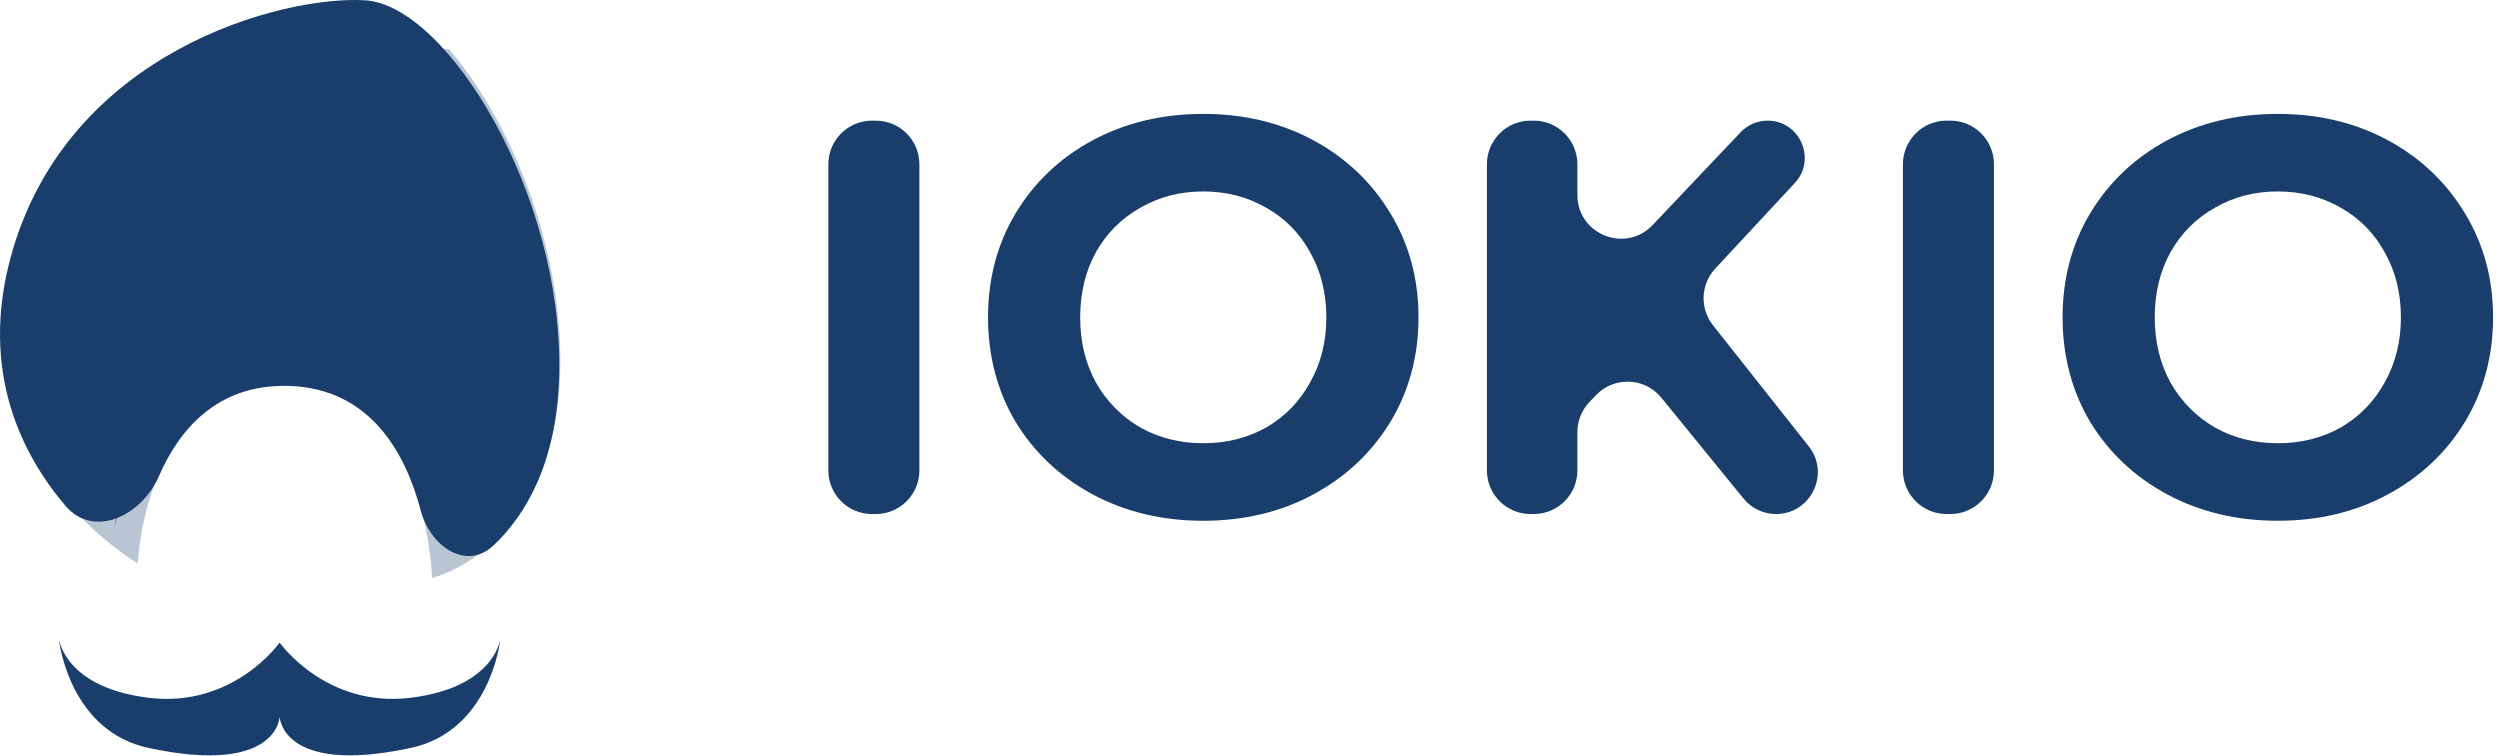
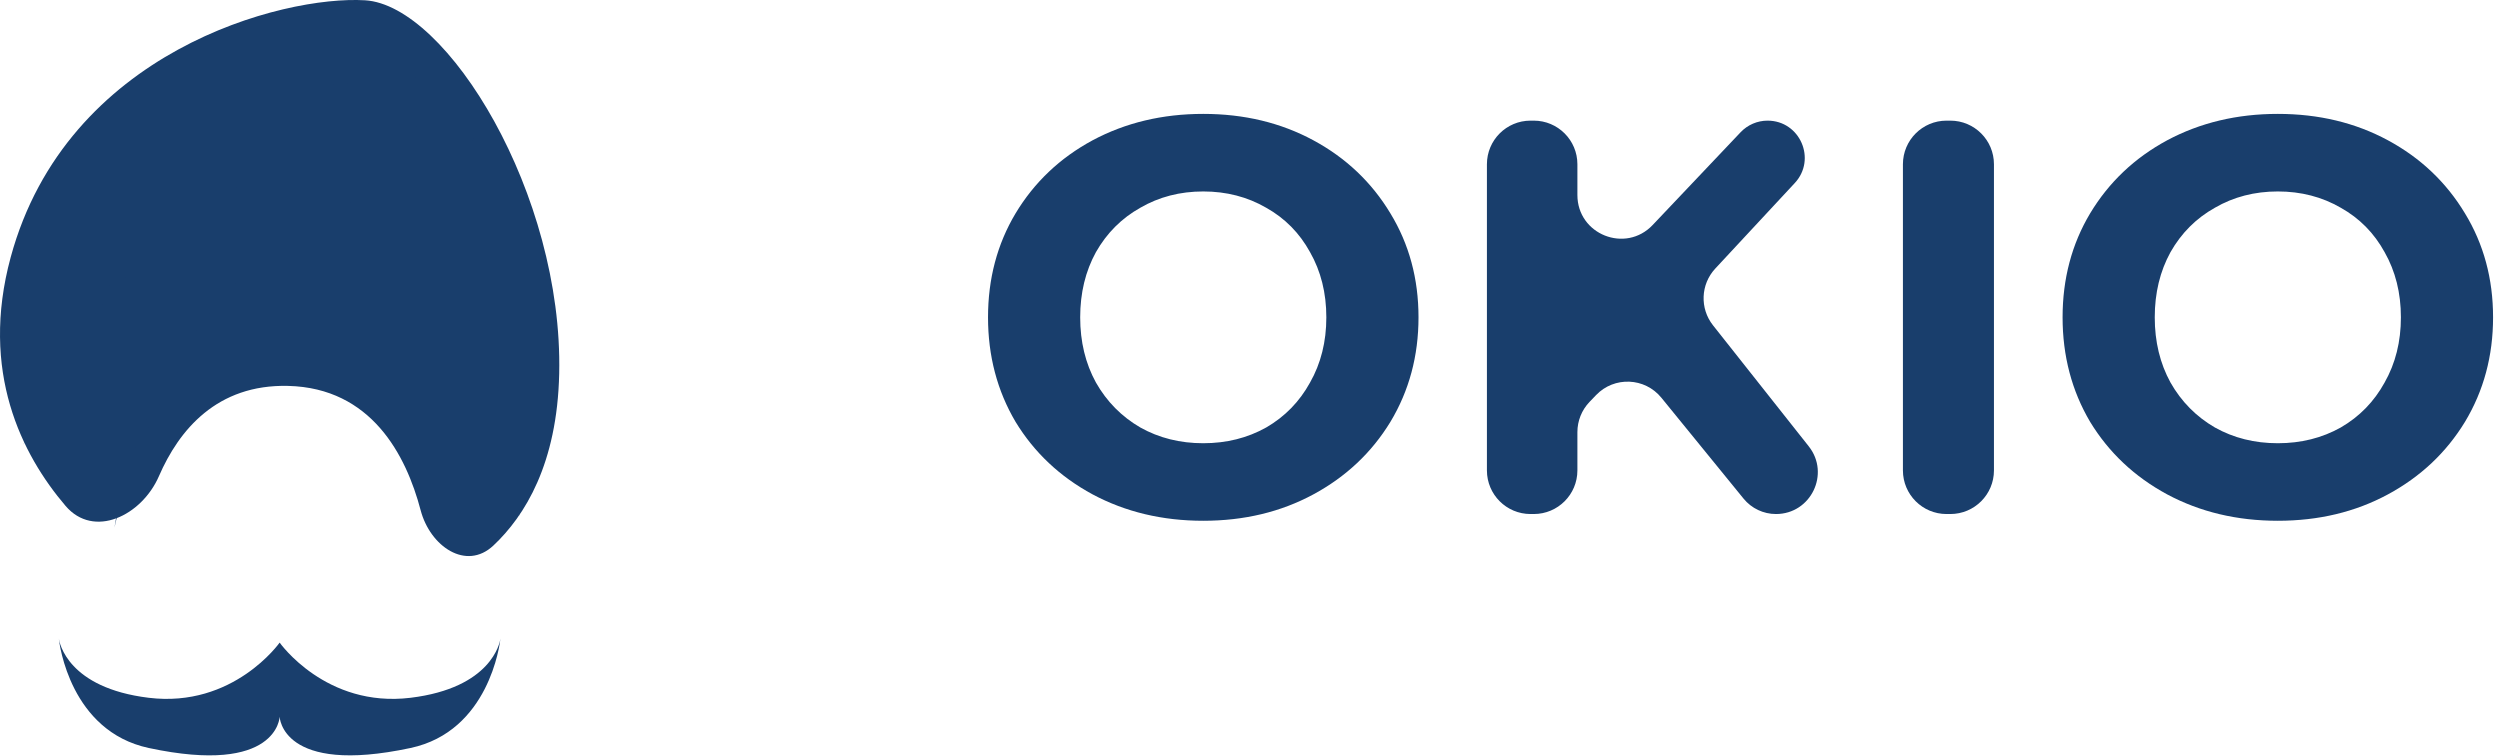
<svg xmlns="http://www.w3.org/2000/svg" width="172" height="52" viewBox="0 0 172 52" fill="none">
  <path d="M10.936 32.757C9.746 35.493 6.448 37.076 4.511 34.806C1.503 31.28 -1.4 25.568 0.735 17.7C4.584 3.518 19.466 -0.32 25.114 0.02C30.761 0.361 38.748 13.363 38.473 25.711C38.335 31.903 36.118 35.493 33.943 37.535C32.069 39.293 29.594 37.59 28.94 35.105C27.94 31.307 25.547 26.691 19.824 26.55C14.92 26.429 12.315 29.585 10.936 32.757Z" fill="#193E6C" />
  <g style="mix-blend-mode:soft-light" opacity="0.3">
-     <path d="M30.897 3.392L30.805 3.38C15.152 1.281 4.936 12.786 4.646 13.119C15.234 3.546 30.958 6.329 30.958 6.329C13.558 6.493 6.374 21.232 6.374 21.232C15.977 9.029 31.103 9.767 31.103 9.767C10.776 16.375 6.422 30.868 5.533 35.547C7.605 37.686 9.483 38.76 9.483 38.76C9.483 38.76 9.964 25.652 20.67 26.301C29.285 26.823 29.731 39.762 29.731 39.762C29.731 39.762 38.27 37.759 38.544 25.412C38.736 16.956 35.05 8.186 30.897 3.392ZM35.142 28.137C34.115 24.12 31.954 21.686 31.818 21.537C35.239 26.178 33.604 31.464 33.604 31.464C31.633 20.332 23.993 16.806 23.993 16.806C26.817 16.889 30.094 19.671 30.094 19.671C28.532 17.38 25.003 15.415 25.003 15.415C29.154 15.628 32.217 20.45 32.404 20.749C30.541 16.12 26.967 13.725 26.967 13.725C40.127 16.892 35.136 28.137 35.136 28.137H35.142ZM29.294 12.361C36.403 7.229 36.503 17.709 36.503 17.709C34.582 13.835 29.288 12.361 29.288 12.361H29.294Z" fill="#193E6C" />
-   </g>
+     </g>
  <path d="M7.874 36.301C8.424 32.872 9.61 29.567 11.201 26.528C11.577 25.753 12.037 25.037 12.473 24.295C12.691 23.925 12.948 23.586 13.185 23.231C13.421 22.876 13.654 22.516 13.92 22.186L14.71 21.188L15.106 20.69L15.534 20.224C16.108 19.604 16.661 18.963 17.293 18.411L18.216 17.557C18.528 17.276 18.869 17.036 19.193 16.774L20.177 16.004C20.51 15.758 20.851 15.528 21.19 15.293L22.209 14.592L23.245 13.914C23.929 13.454 24.642 13.045 25.347 12.623C26.766 11.793 28.229 11.056 29.73 10.416C30.483 10.11 31.254 9.853 32.036 9.647C32.819 9.458 33.63 9.282 34.43 9.415C34.031 9.382 33.63 9.41 33.238 9.498C32.845 9.575 32.456 9.675 32.072 9.796C31.306 10.043 30.553 10.341 29.82 10.685C28.353 11.372 26.924 12.152 25.542 13.02C24.855 13.465 24.165 13.891 23.485 14.356L22.465 15.04L21.463 15.755C21.131 15.996 20.791 16.225 20.462 16.471L19.504 17.239C19.187 17.498 18.854 17.736 18.549 18.014L17.646 18.856C15.241 21.123 13.186 23.791 11.557 26.76C10.724 28.236 10 29.78 9.392 31.38C8.756 32.97 8.248 34.616 7.874 36.301Z" fill="#193E6C" />
  <path d="M1.61 30.617C2.636 27.113 4.379 23.873 6.494 20.982C8.617 18.074 11.184 15.582 14.084 13.613C15.529 12.624 17.05 11.774 18.63 11.069C19.409 10.689 20.226 10.417 21.026 10.098L22.252 9.705L22.867 9.514L23.493 9.358L24.738 9.05C25.156 8.961 25.577 8.892 25.99 8.811C26.826 8.634 27.673 8.55 28.517 8.441C28.938 8.383 29.364 8.364 29.787 8.34L31.059 8.266C31.907 8.242 32.756 8.266 33.603 8.266C32.756 8.326 31.91 8.36 31.067 8.424L29.805 8.559C29.384 8.605 28.964 8.645 28.552 8.726C27.717 8.862 26.879 8.97 26.055 9.172C25.643 9.266 25.228 9.347 24.817 9.443L23.595 9.786L22.984 9.96L22.383 10.167L21.178 10.574C20.394 10.904 19.593 11.183 18.83 11.569C17.281 12.275 15.79 13.121 14.372 14.098C11.514 16.012 8.987 18.472 6.815 21.255C5.729 22.652 4.747 24.14 3.878 25.704C2.984 27.263 2.225 28.907 1.61 30.617Z" fill="#193E6C" />
  <path d="M0.324 20.299C0.539 19.492 0.833 18.711 1.201 17.97C1.558 17.222 1.964 16.501 2.414 15.814C3.331 14.447 4.394 13.201 5.581 12.105C7.96 9.895 10.787 8.325 13.733 7.239C16.699 6.204 19.773 5.575 22.883 5.368C23.659 5.337 24.434 5.288 25.209 5.27C25.984 5.27 26.759 5.257 27.534 5.281C28.308 5.326 29.082 5.356 29.855 5.417C30.627 5.478 31.396 5.566 32.165 5.648C31.391 5.628 30.619 5.602 29.847 5.571C29.076 5.558 28.303 5.571 27.532 5.571C26.76 5.571 25.99 5.621 25.22 5.643C24.451 5.688 23.684 5.762 22.916 5.821L21.77 5.967C21.388 6.02 21.004 6.044 20.626 6.119C19.867 6.254 19.103 6.355 18.354 6.539C16.847 6.85 15.36 7.27 13.905 7.796C11.002 8.851 8.231 10.372 5.845 12.453C4.648 13.492 3.566 14.679 2.623 15.989C1.657 17.29 0.882 18.744 0.324 20.299Z" fill="#193E6C" />
  <path d="M23.086 14.65C25.01 15.471 26.817 16.584 28.452 17.954C30.113 19.311 31.575 20.932 32.79 22.761C34.01 24.598 34.898 26.668 35.408 28.862C35.927 31.045 35.984 33.336 35.717 35.532C35.717 34.419 35.738 33.309 35.591 32.213C35.484 31.119 35.287 30.036 35.002 28.98C34.432 26.871 33.535 24.883 32.349 23.101C31.197 21.307 29.755 19.719 28.192 18.308C27.405 17.605 26.585 16.946 25.735 16.335C24.885 15.715 24 15.152 23.086 14.65Z" fill="#193E6C" />
  <path d="M25.582 12.765C27.107 12.989 28.6 13.416 30.029 14.034C31.472 14.642 32.833 15.456 34.077 16.454C34.696 16.966 35.275 17.531 35.808 18.145C36.331 18.769 36.793 19.451 37.185 20.179C37.575 20.909 37.879 21.688 38.091 22.499L38.228 23.109C38.269 23.312 38.292 23.515 38.325 23.726C38.384 24.136 38.418 24.551 38.429 24.966C38.19 23.348 37.646 21.799 36.832 20.417C36.003 19.065 34.961 17.88 33.753 16.918C32.541 15.947 31.236 15.12 29.86 14.453C29.171 14.114 28.469 13.805 27.753 13.524C27.047 13.233 26.32 12.988 25.582 12.765Z" fill="#193E6C" />
  <path d="M34.431 43.94C34.389 44.313 33.639 50.313 28.242 51.462C19.367 53.36 19.24 49.315 19.24 49.315C19.24 49.315 19.114 53.362 10.236 51.462C4.84 50.307 4.089 44.313 4.047 43.94C4.087 44.211 4.658 47.33 10.236 48.008C16.066 48.718 19.24 44.211 19.24 44.211C19.24 44.211 22.412 48.717 28.242 48.008C33.819 47.328 34.391 44.21 34.431 43.94Z" fill="#193E6C" />
-   <path d="M56.991 11.3C56.991 9.644 58.334 8.3 59.991 8.3H60.254C61.911 8.3 63.254 9.644 63.254 11.3V32.365C63.254 34.022 61.911 35.365 60.254 35.365H59.991C58.334 35.365 56.991 34.022 56.991 32.365V11.3Z" fill="#193E6C" />
  <path d="M82.784 35.829C79.975 35.829 77.436 35.224 75.168 34.012C72.925 32.8 71.159 31.138 69.871 29.024C68.608 26.885 67.976 24.488 67.976 21.833C67.976 19.178 68.608 16.794 69.871 14.68C71.159 12.541 72.925 10.865 75.168 9.654C77.436 8.442 79.975 7.836 82.784 7.836C85.594 7.836 88.12 8.442 90.363 9.654C92.605 10.865 94.371 12.541 95.66 14.68C96.948 16.794 97.593 19.178 97.593 21.833C97.593 24.488 96.948 26.885 95.66 29.024C94.371 31.138 92.605 32.8 90.363 34.012C88.12 35.224 85.594 35.829 82.784 35.829ZM82.784 30.494C84.383 30.494 85.826 30.133 87.115 29.411C88.404 28.663 89.409 27.632 90.131 26.318C90.878 25.003 91.252 23.508 91.252 21.833C91.252 20.157 90.878 18.662 90.131 17.348C89.409 16.033 88.404 15.015 87.115 14.293C85.826 13.546 84.383 13.172 82.784 13.172C81.186 13.172 79.743 13.546 78.454 14.293C77.165 15.015 76.147 16.033 75.4 17.348C74.678 18.662 74.317 20.157 74.317 21.833C74.317 23.508 74.678 25.003 75.4 26.318C76.147 27.632 77.165 28.663 78.454 29.411C79.743 30.133 81.186 30.494 82.784 30.494Z" fill="#193E6C" />
  <path d="M114.302 27.363C113.164 25.965 111.059 25.88 109.811 27.181L109.36 27.651C108.824 28.21 108.525 28.954 108.525 29.728V32.365C108.525 34.022 107.182 35.365 105.525 35.365H105.3C103.643 35.365 102.3 34.022 102.3 32.365V11.3C102.3 9.644 103.643 8.3 105.3 8.3H105.525C107.182 8.3 108.525 9.644 108.525 11.3V13.418C108.525 16.13 111.837 17.45 113.702 15.482L119.755 9.097C120.238 8.589 120.908 8.3 121.609 8.3C123.84 8.3 124.999 10.96 123.48 12.594L118.01 18.478C117.002 19.563 116.936 21.221 117.855 22.382L124.441 30.706C125.933 32.591 124.59 35.365 122.187 35.365C121.322 35.365 120.503 34.976 119.957 34.306L114.302 27.363Z" fill="#193E6C" />
  <path d="M130.921 11.3C130.921 9.644 132.264 8.3 133.921 8.3H134.184C135.841 8.3 137.184 9.644 137.184 11.3V32.365C137.184 34.022 135.841 35.365 134.184 35.365H133.921C132.264 35.365 130.921 34.022 130.921 32.365V11.3Z" fill="#193E6C" />
  <path d="M156.714 35.829C153.905 35.829 151.366 35.224 149.098 34.012C146.855 32.8 145.089 31.138 143.801 29.024C142.538 26.885 141.906 24.488 141.906 21.833C141.906 19.178 142.538 16.794 143.801 14.68C145.089 12.541 146.855 10.865 149.098 9.654C151.366 8.442 153.905 7.836 156.714 7.836C159.524 7.836 162.05 8.442 164.293 9.654C166.535 10.865 168.301 12.541 169.59 14.68C170.878 16.794 171.523 19.178 171.523 21.833C171.523 24.488 170.878 26.885 169.59 29.024C168.301 31.138 166.535 32.8 164.293 34.012C162.05 35.224 159.524 35.829 156.714 35.829ZM156.714 30.494C158.313 30.494 159.756 30.133 161.045 29.411C162.334 28.663 163.339 27.632 164.061 26.318C164.808 25.003 165.182 23.508 165.182 21.833C165.182 20.157 164.808 18.662 164.061 17.348C163.339 16.033 162.334 15.015 161.045 14.293C159.756 13.546 158.313 13.172 156.714 13.172C155.116 13.172 153.673 13.546 152.384 14.293C151.095 15.015 150.077 16.033 149.33 17.348C148.608 18.662 148.247 20.157 148.247 21.833C148.247 23.508 148.608 25.003 149.33 26.318C150.077 27.632 151.095 28.663 152.384 29.411C153.673 30.133 155.116 30.494 156.714 30.494Z" fill="#193E6C" />
</svg>